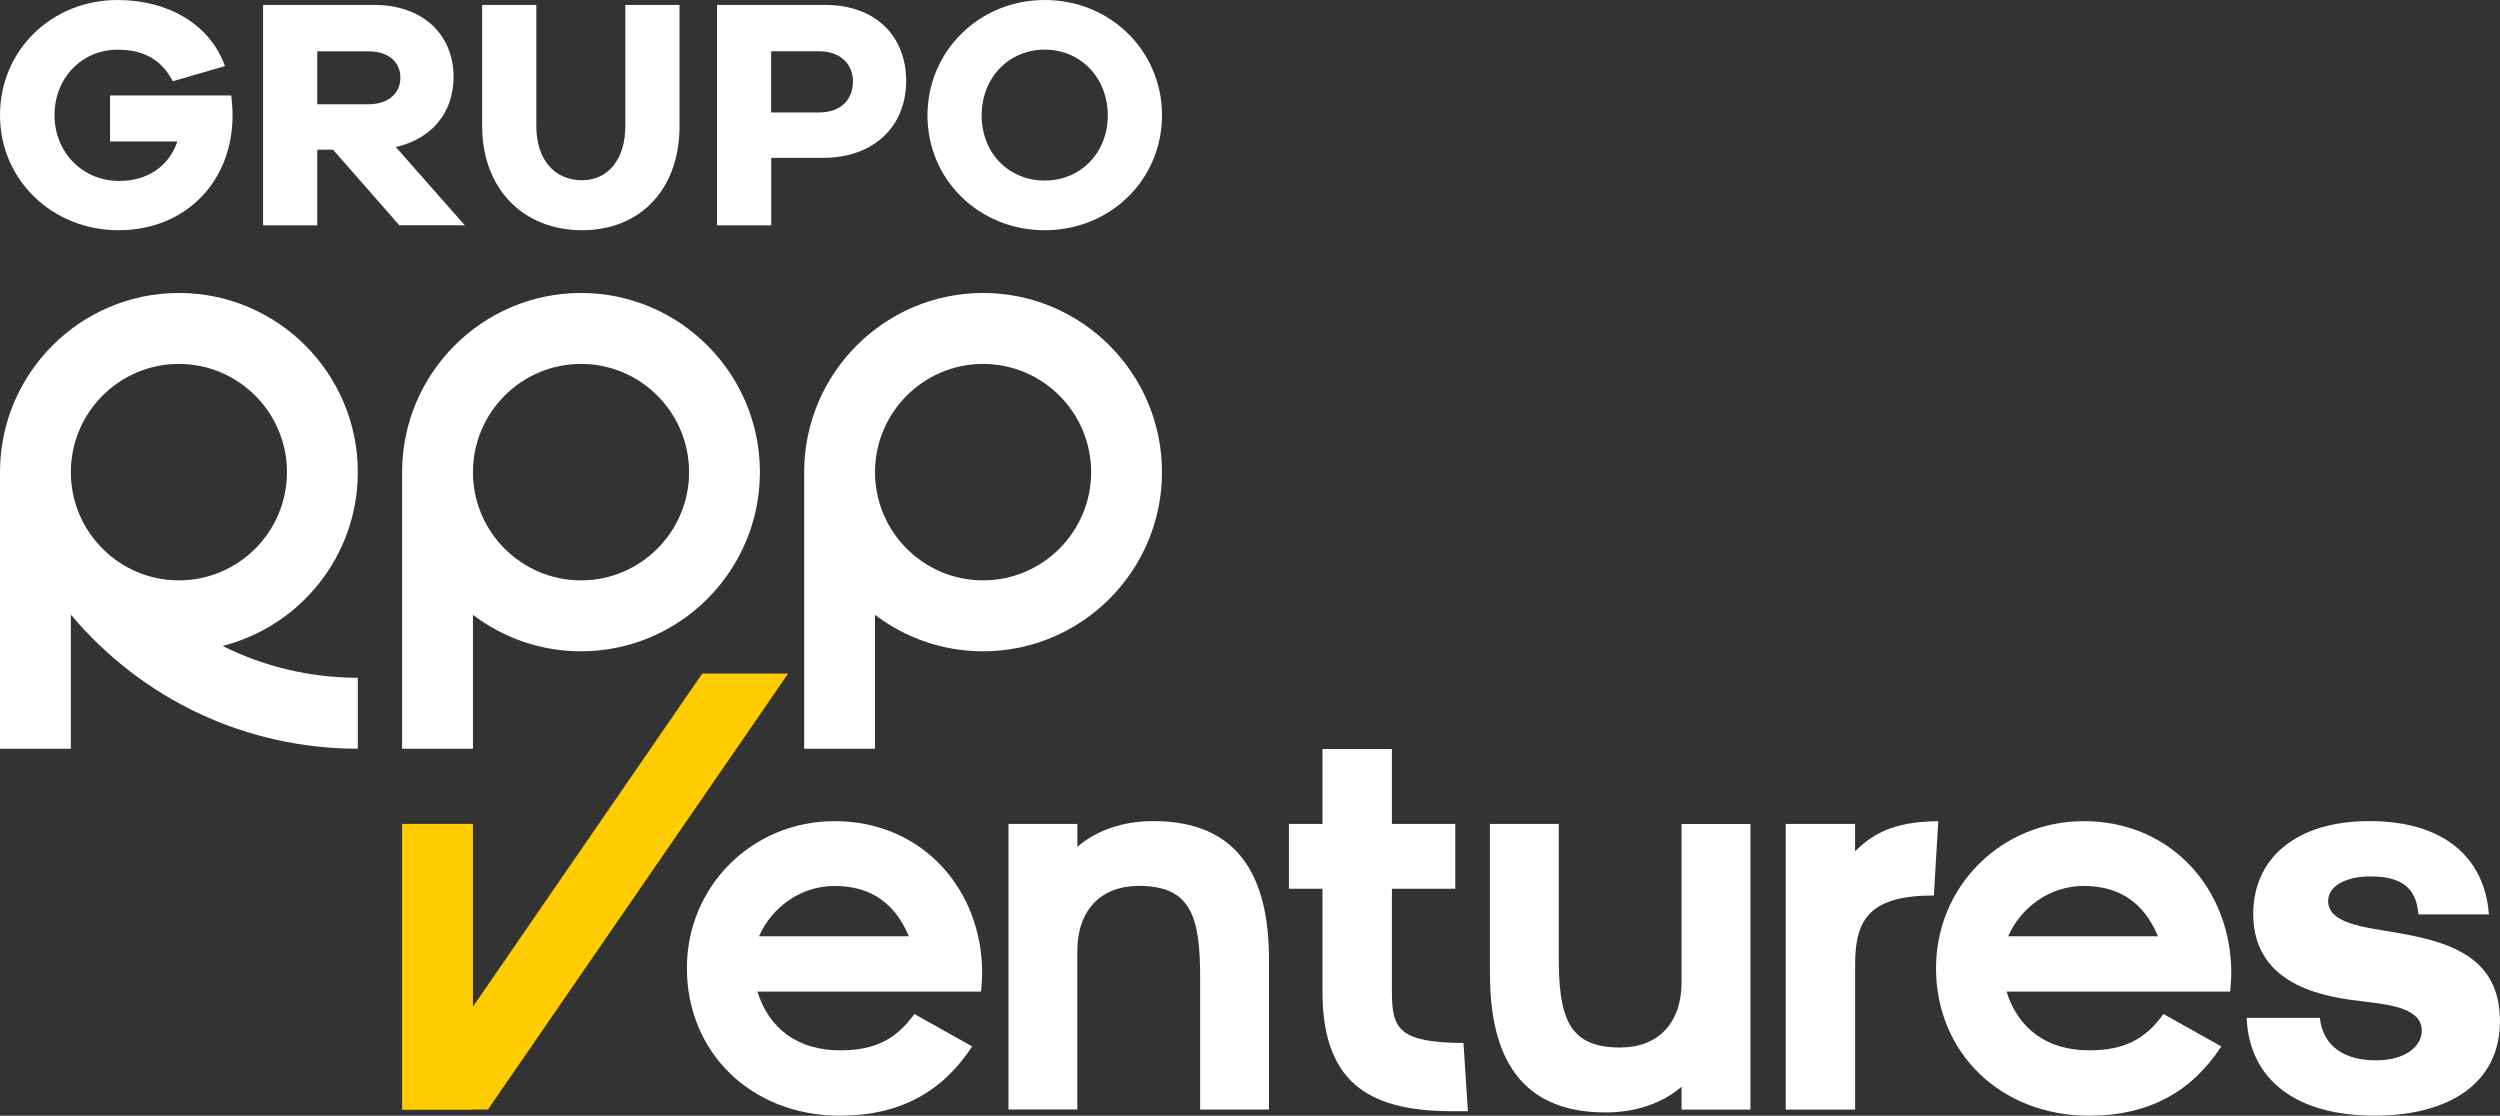
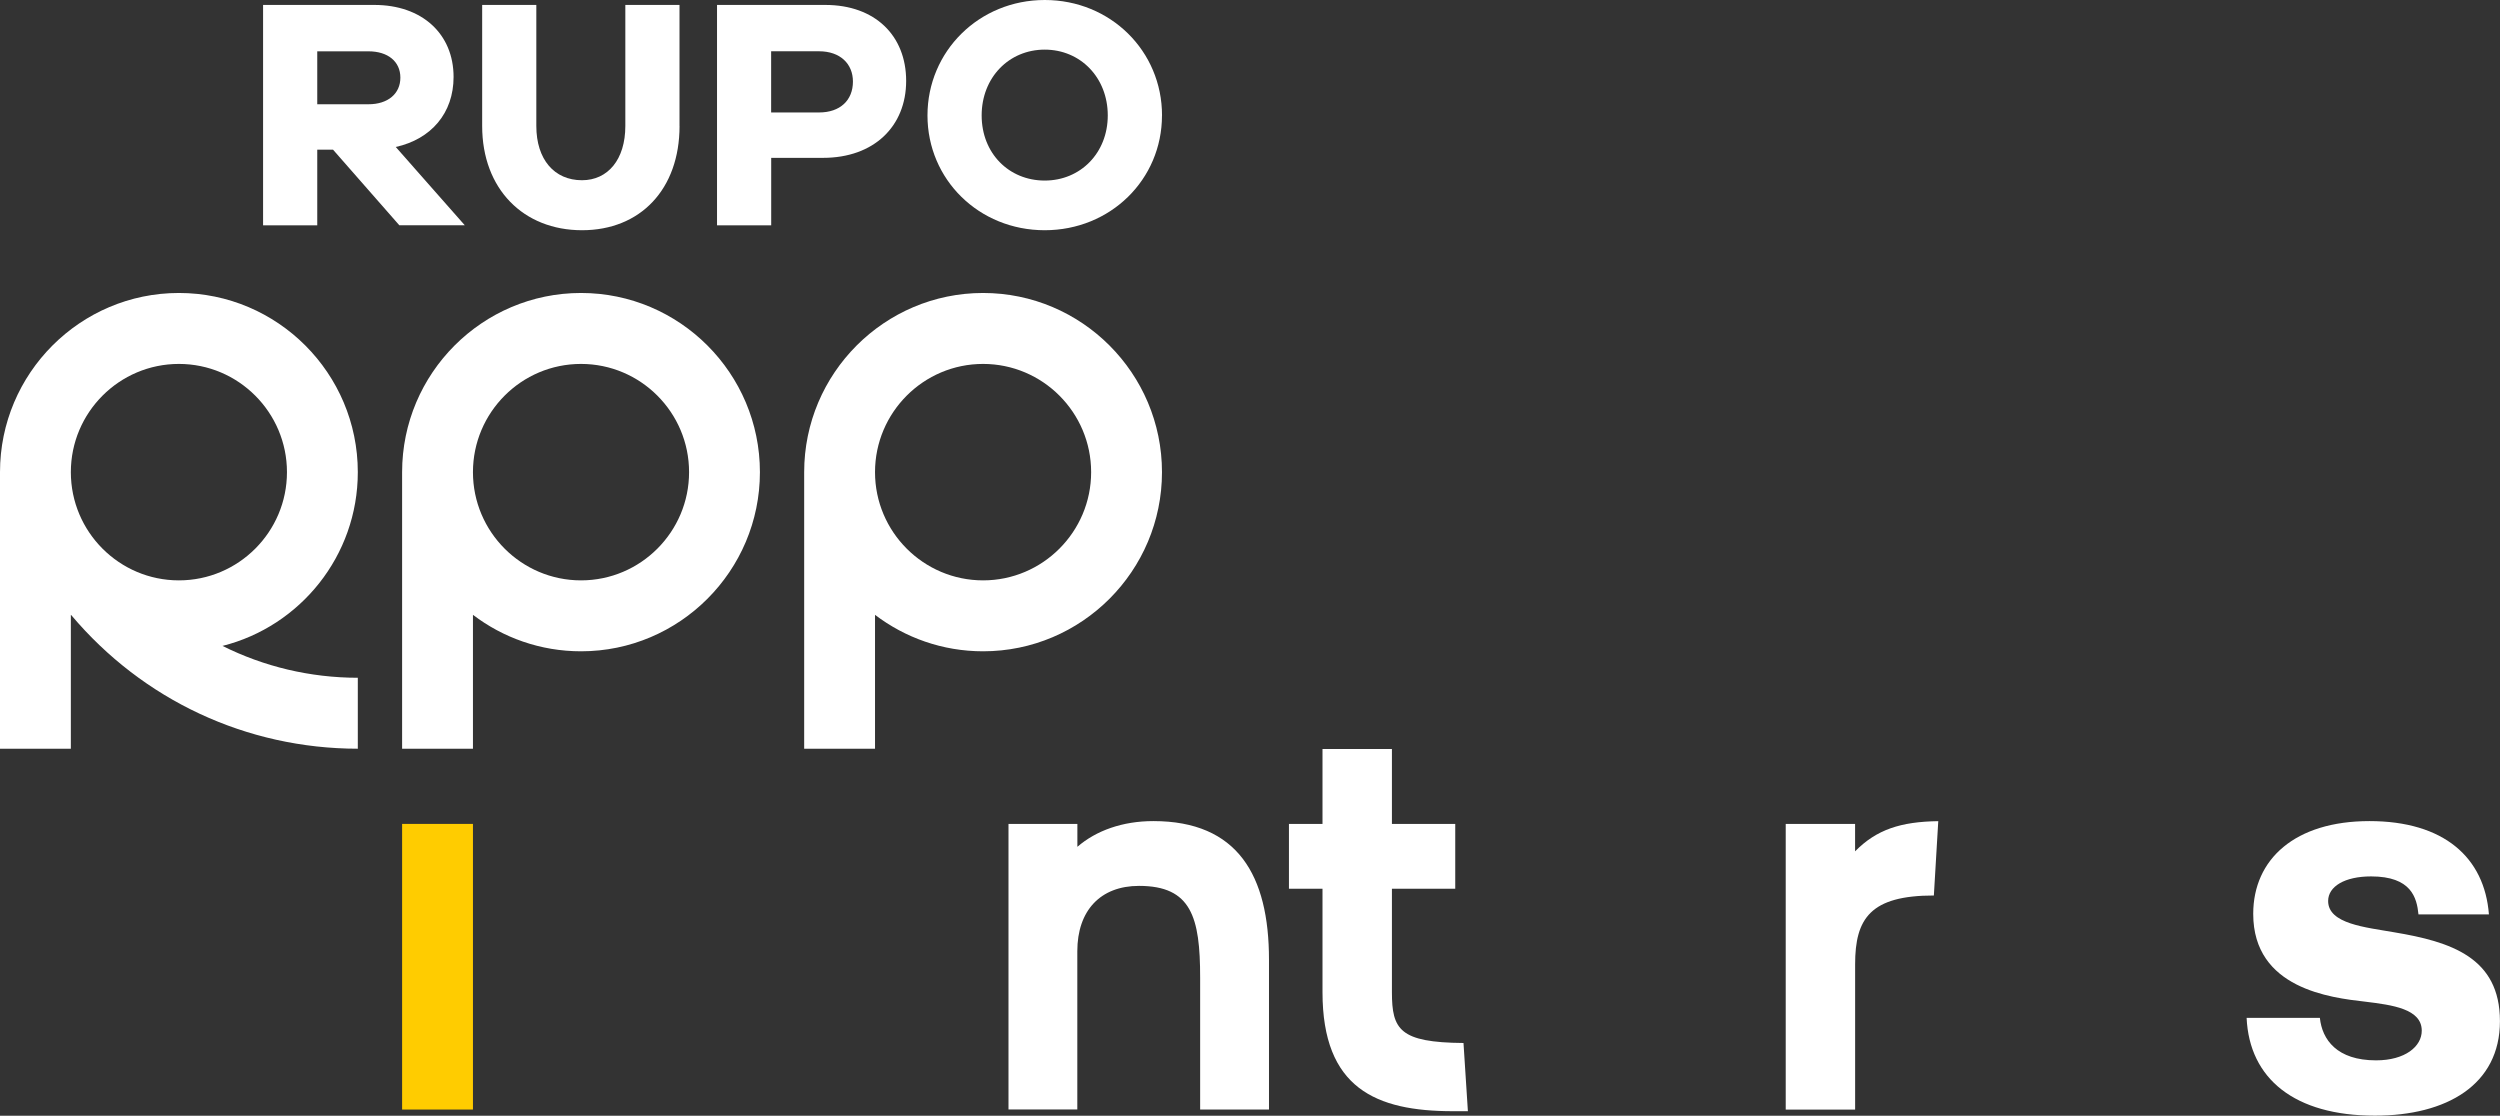
<svg xmlns="http://www.w3.org/2000/svg" width="121" height="54" viewBox="0 0 121 54" fill="none">
  <rect x="0" y="0" width="121" height="54" fill="#333333" stroke="none" />
  <g clip-path="url(#clip0_2279_301)">
    <path d="M28.121 14.18C23.347 14.18 19.462 18.07 19.462 22.852V36.238H22.891V29.758C24.344 30.864 26.158 31.523 28.121 31.523C32.895 31.523 36.78 27.633 36.78 22.852C36.78 18.07 32.895 14.18 28.121 14.18ZM28.121 28.09C25.238 28.09 22.891 25.741 22.891 22.852C22.891 19.962 25.236 17.614 28.121 17.614C31.007 17.614 33.351 19.964 33.351 22.852C33.351 25.739 31.007 28.09 28.121 28.09Z" fill="white" />
    <path d="M47.581 14.18C42.807 14.18 38.922 18.07 38.922 22.852V36.238H42.351V29.758C43.804 30.864 45.618 31.523 47.581 31.523C52.355 31.523 56.24 27.633 56.24 22.852C56.24 18.07 52.355 14.18 47.581 14.18ZM47.581 28.09C44.698 28.09 42.351 25.741 42.351 22.852C42.351 19.964 44.696 17.614 47.581 17.614C50.466 17.614 52.811 19.964 52.811 22.852C52.811 25.739 50.464 28.09 47.581 28.09Z" fill="white" />
    <path d="M17.318 22.852C17.318 18.07 13.433 14.18 8.659 14.18C3.885 14.18 0 18.07 0 22.852V36.238H3.429V29.758C3.429 29.758 3.444 29.771 3.452 29.776C6.914 33.882 11.929 36.233 17.318 36.238V32.804C15.001 32.802 12.772 32.263 10.768 31.262C14.527 30.317 17.318 26.904 17.318 22.852ZM8.659 17.614C11.542 17.614 13.889 19.964 13.889 22.852C13.889 25.739 11.544 28.09 8.659 28.09C5.773 28.09 3.429 25.741 3.429 22.852C3.429 19.962 5.776 17.614 8.659 17.614Z" fill="white" />
-     <path d="M33.246 46.858C33.246 42.88 36.419 39.744 40.391 39.744C44.708 39.744 47.535 43.126 47.535 47.076C47.535 47.374 47.509 47.697 47.481 47.995H36.66C37.218 49.781 38.605 50.836 40.657 50.836C42.364 50.836 43.376 50.294 44.255 49.078L47.053 50.646C45.641 52.809 43.589 54 40.657 54C36.365 54 33.246 50.944 33.246 46.858ZM43.988 45.315C43.322 43.719 42.148 42.88 40.391 42.88C38.763 42.88 37.351 43.909 36.739 45.315H43.988Z" fill="white" />
    <path d="M48.814 39.877H52.145V40.986C53.052 40.201 54.331 39.741 55.822 39.741C59.902 39.741 61.419 42.364 61.419 46.45V53.7H58.087V47.315C58.087 44.392 57.662 42.877 55.128 42.877C53.262 42.877 52.142 44.068 52.142 46.042V53.697H48.811V39.872L48.814 39.877Z" fill="white" />
    <path d="M64.009 48.02V43.016H62.385V39.877H64.009V36.251H67.369V39.877H70.434V43.016H67.369V48.02C67.369 49.832 67.743 50.456 70.833 50.481L71.046 53.782H70.326C66.595 53.782 64.009 52.673 64.009 48.02Z" fill="white" />
-     <path d="M72.112 47.127V39.877H75.443V46.262C75.443 49.185 75.869 50.7 78.403 50.7C80.269 50.7 81.388 49.509 81.388 47.535V39.88H84.72V53.705H81.388V52.596C80.481 53.381 79.203 53.841 77.711 53.841C73.632 53.841 72.115 51.218 72.115 47.132L72.112 47.127Z" fill="white" />
    <path d="M86.426 39.877H89.786V41.204C90.826 40.149 91.997 39.769 93.812 39.744L93.599 43.342C90.534 43.342 89.788 44.45 89.788 46.67V53.705H86.429V39.88L86.426 39.877Z" fill="white" />
-     <path d="M93.704 46.858C93.704 42.88 96.876 39.744 100.848 39.744C105.166 39.744 107.993 43.126 107.993 47.076C107.993 47.374 107.967 47.697 107.939 47.995H97.117C97.676 49.781 99.062 50.836 101.115 50.836C102.821 50.836 103.834 50.294 104.713 49.078L107.511 50.646C106.099 52.809 104.046 54 101.115 54C96.823 54 93.704 50.944 93.704 46.858ZM104.446 45.315C103.78 43.719 102.606 42.88 100.848 42.88C99.224 42.88 97.809 43.909 97.197 45.315H104.446Z" fill="white" />
    <path d="M108.738 49.265H112.282C112.39 50.32 113.107 51.321 115.001 51.321C116.413 51.321 117.213 50.646 117.213 49.886C117.213 48.831 115.801 48.642 114.468 48.48C112.815 48.29 109.056 47.856 109.056 44.232C109.056 41.581 111.083 39.741 114.681 39.741C118.279 39.741 120.252 41.499 120.464 44.258H117.054C116.974 43.447 116.708 42.418 114.76 42.418C113.482 42.418 112.682 42.906 112.682 43.609C112.682 44.718 114.494 44.879 115.88 45.123C118.625 45.582 120.997 46.34 120.997 49.424C120.997 52.509 118.412 53.998 114.947 53.998C111.055 53.998 108.869 52.211 108.736 49.263L108.738 49.265Z" fill="white" />
    <path d="M22.891 39.877H19.462V53.702H22.891V39.877Z" fill="#FFCC00" />
-     <path d="M33.989 32.601L19.462 53.702H23.616L38.146 32.601H33.989Z" fill="#FFCC00" />
-     <path d="M11.191 4.617C11.239 4.999 11.255 5.318 11.255 5.587C11.255 8.818 8.951 11.143 5.74 11.143C2.529 11.143 0 8.708 0 5.572C0 2.436 2.496 0 5.691 0C8.059 0 10.143 1.114 10.888 3.2L8.362 3.932C7.741 2.723 6.724 2.405 5.691 2.405C3.959 2.405 2.639 3.773 2.639 5.572C2.639 7.371 3.99 8.757 5.771 8.757C7.17 8.757 8.187 8.025 8.584 6.847H5.325V4.62H11.191V4.617Z" fill="white" />
    <path d="M19.329 10.905L16.118 7.243H15.355V10.905H12.733V0.239H18.122C20.426 0.239 21.953 1.64 21.953 3.724C21.953 5.474 20.872 6.732 19.155 7.114L22.494 10.902H19.332L19.329 10.905ZM17.835 5.046C18.773 5.046 19.378 4.538 19.378 3.757C19.378 2.977 18.773 2.484 17.835 2.484H15.355V5.048H17.835V5.046Z" fill="white" />
    <path d="M32.89 6.098C32.89 9.155 30.999 11.143 28.17 11.143C25.341 11.143 23.337 9.155 23.337 6.098V0.239H25.958V6.098C25.958 7.722 26.832 8.723 28.167 8.723C29.423 8.723 30.266 7.72 30.266 6.098V0.239H32.888V6.098H32.89Z" fill="white" />
    <path d="M39.947 0.239C42.348 0.239 43.858 1.72 43.858 3.916C43.858 6.113 42.3 7.64 39.837 7.64H37.326V10.905H34.704V0.239H39.95H39.947ZM39.645 5.443C40.662 5.443 41.282 4.853 41.282 3.947C41.282 3.087 40.662 2.482 39.645 2.482H37.323V5.443H39.645Z" fill="white" />
    <path d="M56.24 5.587C56.24 8.692 53.744 11.143 50.564 11.143C47.384 11.143 44.89 8.692 44.89 5.587C44.89 2.482 47.386 0 50.566 0C53.746 0 56.242 2.466 56.242 5.587H56.24ZM53.616 5.587C53.616 3.757 52.296 2.402 50.564 2.402C48.832 2.402 47.512 3.755 47.512 5.587C47.512 7.42 48.832 8.739 50.564 8.739C52.296 8.739 53.616 7.402 53.616 5.587Z" fill="white" />
  </g>
  <defs>
    <clipPath id="clip0_2279_301">
      <rect width="121" height="54" fill="white" />
    </clipPath>
  </defs>
</svg>